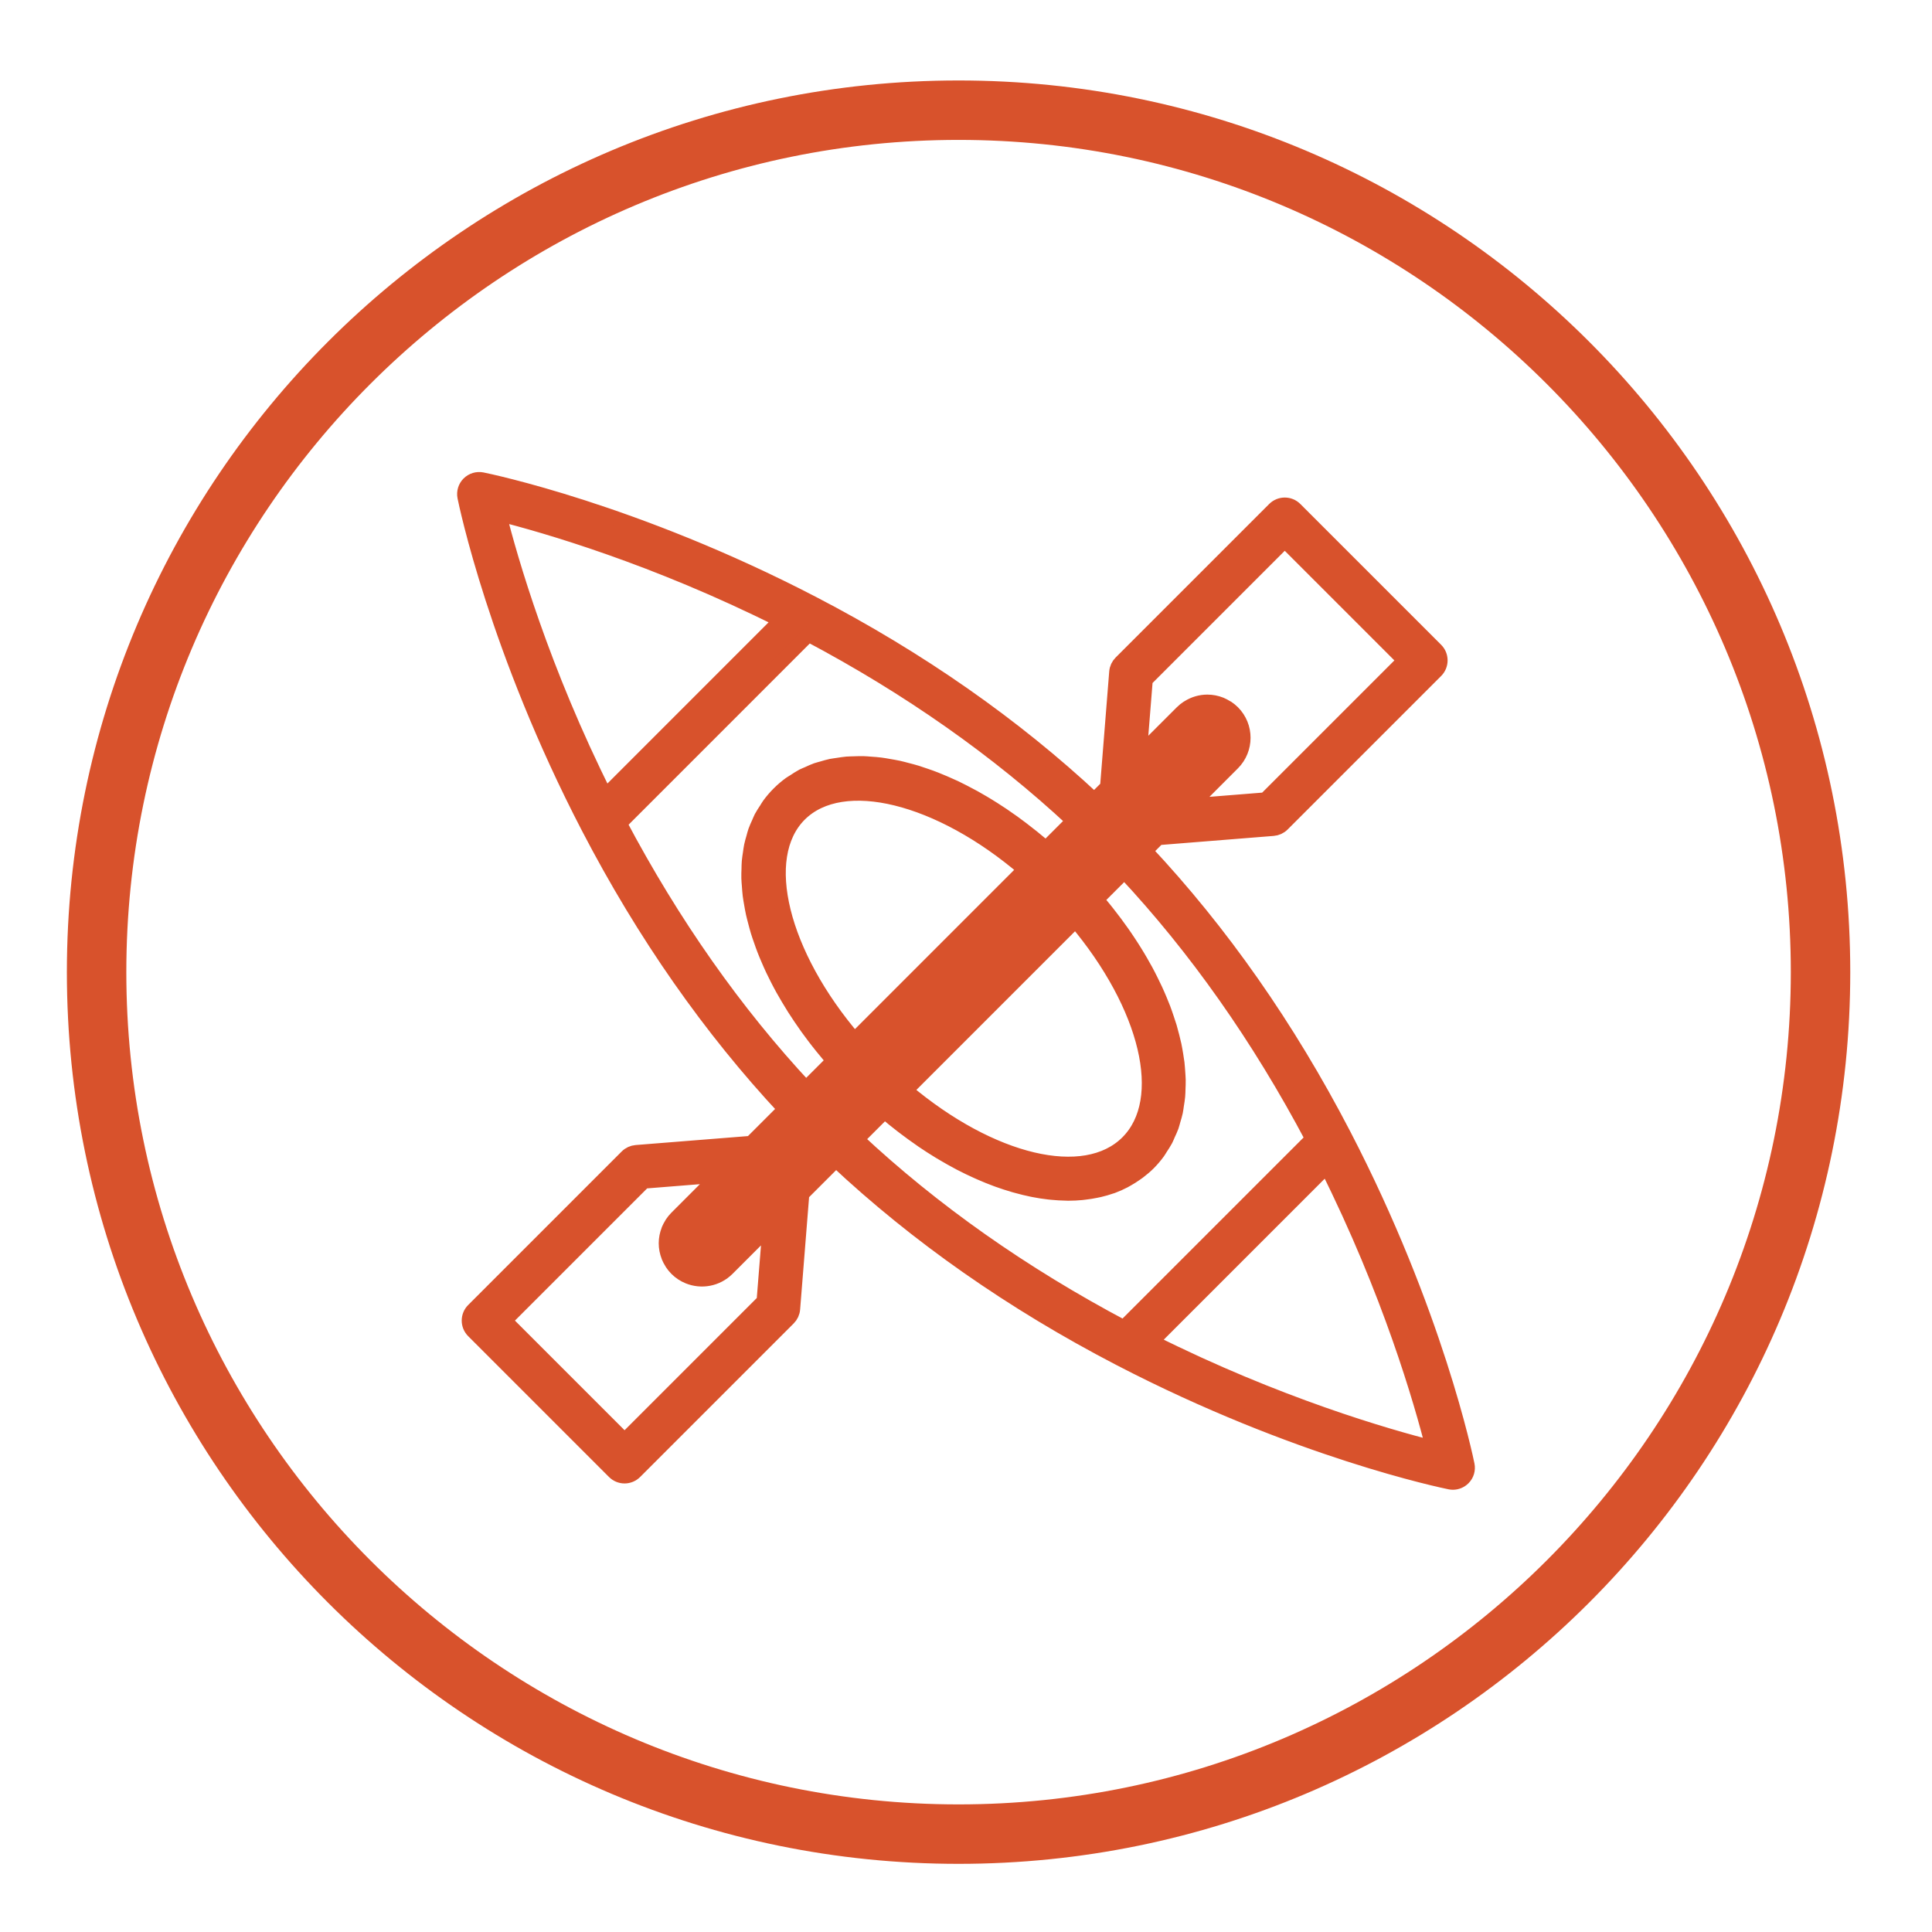
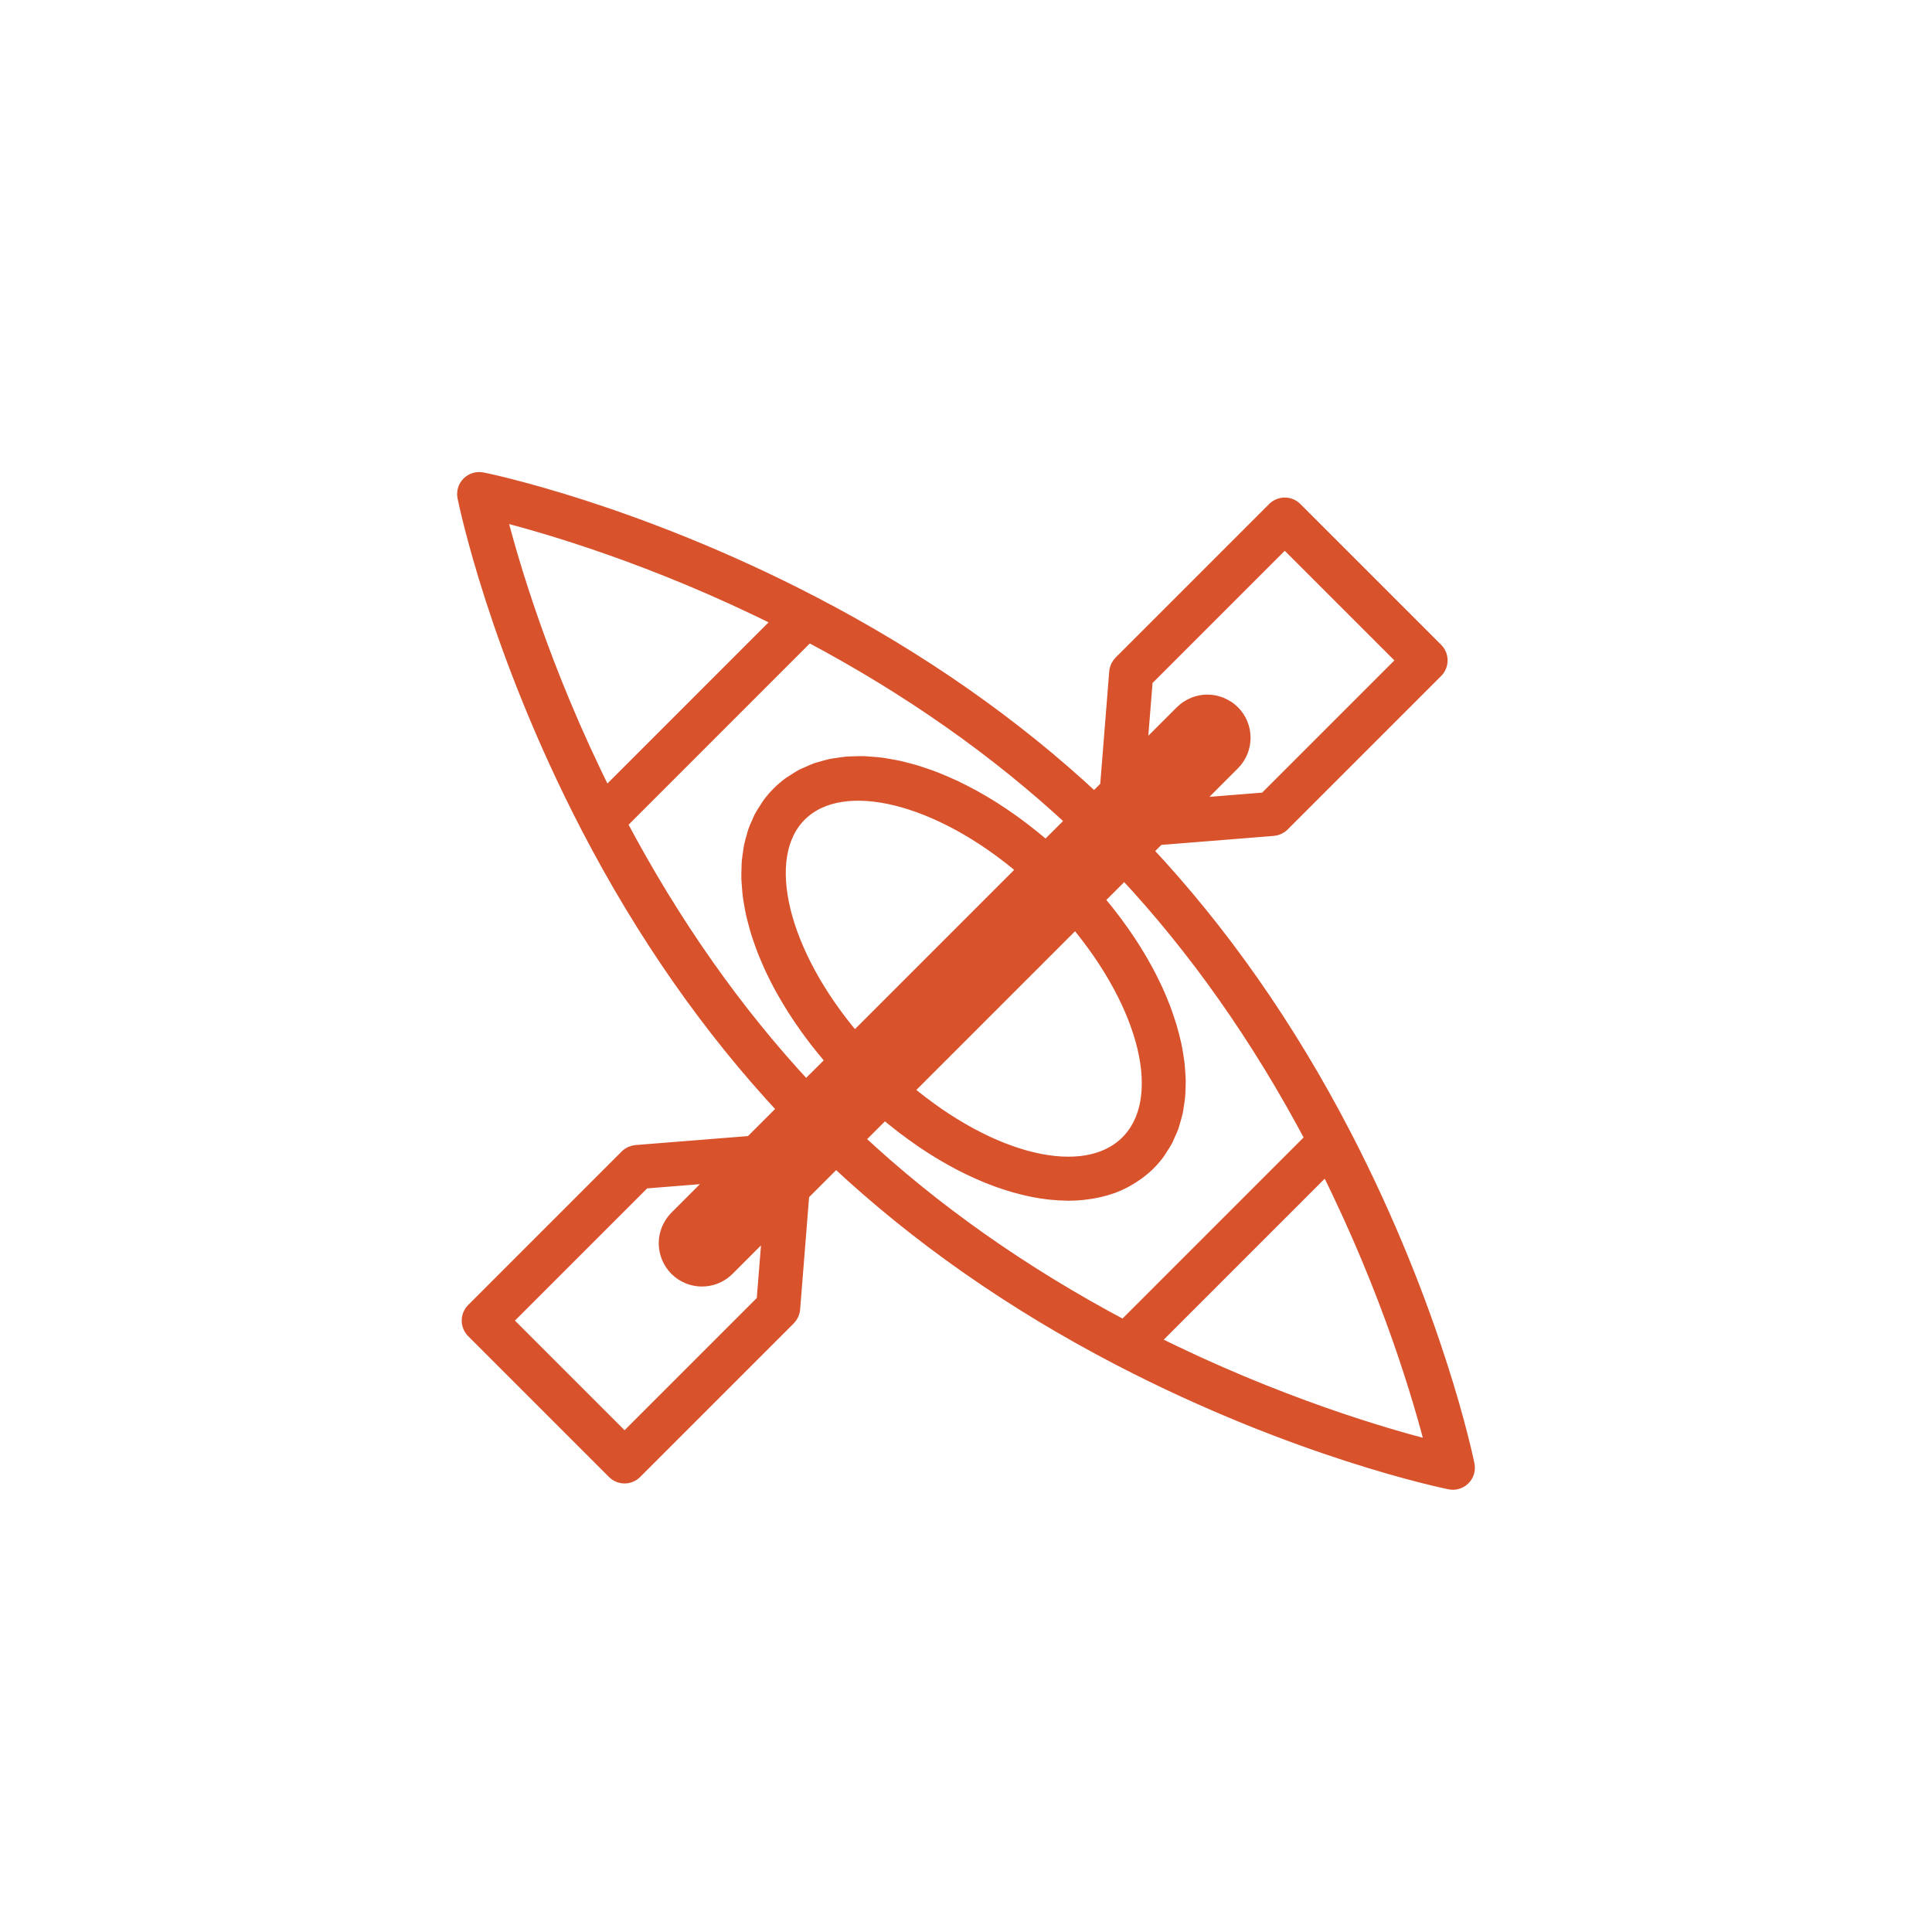
<svg xmlns="http://www.w3.org/2000/svg" version="1.1" id="Ebene_1" x="0px" y="0px" width="65px" height="65px" viewBox="740 0 65 65" enable-background="new 740 0 65 65" xml:space="preserve">
  <g>
-     <path fill="#D8522C" d="M772.25,4.707c15.439,0,28,12.561,28,28c0,15.44-12.561,28-28,28s-28-12.561-28-28   C744.25,17.267,756.811,4.707,772.25,4.707 M772.25,2.707c-16.568,0-30,13.432-30,30c0,16.569,13.432,30,30,30s30-13.432,30-30   C802.25,16.138,788.818,2.707,772.25,2.707L772.25,2.707z" />
-   </g>
+     </g>
  <path fill="#D8522C" stroke="#D8522C" stroke-width="0.5" stroke-miterlimit="10" d="M789.361,49.284  c-0.042-0.208-1.06-5.139-4.156-11.104c-1.882-3.626-4.132-6.834-6.685-9.554l0.441-0.442l3.873-0.31  c0.116-0.009,0.226-0.059,0.309-0.142l5.166-5.166c0.093-0.093,0.144-0.218,0.144-0.348c0-0.131-0.051-0.256-0.144-0.348  l-4.737-4.737c-0.191-0.192-0.503-0.192-0.695,0l-5.166,5.166c-0.083,0.083-0.134,0.192-0.143,0.309l-0.309,3.873l-0.443,0.443  c-2.703-2.526-5.888-4.755-9.483-6.622c-5.971-3.102-10.908-4.12-11.115-4.162c-0.161-0.032-0.328,0.019-0.445,0.135  c-0.116,0.116-0.166,0.283-0.134,0.444c0.042,0.208,1.061,5.145,4.162,11.115c1.868,3.597,4.097,6.78,6.622,9.483l-1.147,1.147  l-3.873,0.309c-0.116,0.01-0.226,0.06-0.309,0.143l-5.166,5.166c-0.192,0.192-0.192,0.503,0,0.695l4.737,4.737  c0.092,0.093,0.217,0.145,0.348,0.145c0.13,0,0.255-0.052,0.348-0.145l5.166-5.166c0.083-0.083,0.134-0.192,0.143-0.309l0.309-3.873  l1.146-1.146c2.719,2.552,5.927,4.802,9.555,6.685c5.966,3.097,10.896,4.114,11.104,4.156c0.032,0.007,0.064,0.01,0.097,0.01  c0.129,0,0.255-0.052,0.348-0.145C789.344,49.612,789.394,49.445,789.361,49.284z M776.186,30.96c2.43,2.882,3.193,6.039,1.753,7.48  c-1.441,1.44-4.6,0.677-7.48-1.753L776.186,30.96z M769.39,36.366C769.389,36.366,769.389,36.366,769.39,36.366l-1.627,1.626  l-3.991,3.991c-0.025,0.026-0.054,0.041-0.08,0.05c-0.049,0.018-0.103,0.018-0.151,0c-0.026-0.009-0.054-0.023-0.08-0.05  s-0.04-0.054-0.05-0.08c-0.018-0.049-0.018-0.103,0-0.151c0.01-0.026,0.023-0.055,0.05-0.081l2.382-2.382l9.715-9.715l1.621-1.621  l3.288-3.287c0.085-0.086,0.226-0.086,0.312,0s0.086,0.227,0,0.312l-2.383,2.383c0,0,0,0.001-0.001,0.001L769.39,36.366z   M768.748,34.993c-2.471-2.879-3.294-6.149-1.851-7.593c1.444-1.443,4.715-0.621,7.593,1.85L768.748,34.993z M778.534,22.867  l4.69-4.69l4.042,4.042l-4.69,4.69l-2.542,0.203l1.438-1.439c0.469-0.47,0.469-1.233,0-1.702c-0.058-0.058-0.121-0.108-0.188-0.153  c-0.013-0.009-0.027-0.014-0.041-0.021c-0.055-0.033-0.11-0.065-0.169-0.089c-0.003-0.001-0.005-0.002-0.008-0.003  c-0.141-0.056-0.291-0.086-0.445-0.086c-0.229,0-0.445,0.065-0.634,0.183c-0.01,0.006-0.021,0.01-0.03,0.017  c-0.067,0.044-0.13,0.096-0.188,0.153l-1.439,1.438L778.534,22.867z M766.28,20.869l-5.913,5.914  c-2.135-4.256-3.198-7.962-3.586-9.5C758.319,17.671,762.025,18.734,766.28,20.869z M760.84,27.701l2.093-2.093l4.266-4.267  c3.375,1.786,6.375,3.894,8.927,6.274l-0.934,0.934c-0.055-0.047-0.11-0.089-0.165-0.136c-0.098-0.083-0.195-0.163-0.294-0.243  c-0.119-0.096-0.237-0.188-0.357-0.279c-0.098-0.074-0.196-0.147-0.295-0.219c-0.12-0.086-0.239-0.169-0.359-0.25  c-0.099-0.065-0.197-0.131-0.296-0.193c-0.12-0.077-0.24-0.149-0.36-0.221c-0.099-0.058-0.195-0.115-0.294-0.169  c-0.12-0.066-0.24-0.129-0.359-0.19c-0.098-0.049-0.194-0.099-0.291-0.145c-0.12-0.056-0.238-0.107-0.356-0.158  c-0.096-0.041-0.191-0.082-0.287-0.119c-0.118-0.047-0.234-0.088-0.352-0.128c-0.094-0.032-0.188-0.065-0.28-0.094  c-0.116-0.036-0.23-0.065-0.346-0.095c-0.091-0.024-0.183-0.049-0.273-0.069c-0.113-0.024-0.225-0.043-0.336-0.062  c-0.089-0.016-0.178-0.032-0.265-0.043c-0.11-0.015-0.219-0.021-0.326-0.029c-0.085-0.006-0.17-0.015-0.253-0.017  c-0.107-0.003-0.211,0.002-0.315,0.005c-0.08,0.003-0.161,0.003-0.24,0.009c-0.104,0.009-0.202,0.026-0.303,0.041  c-0.075,0.012-0.151,0.02-0.224,0.034c-0.101,0.021-0.196,0.051-0.293,0.079c-0.067,0.02-0.138,0.035-0.203,0.058  c-0.099,0.035-0.19,0.079-0.285,0.122c-0.058,0.026-0.119,0.048-0.176,0.077c-0.101,0.053-0.193,0.116-0.288,0.178  c-0.044,0.029-0.092,0.054-0.135,0.085c-0.134,0.098-0.262,0.206-0.381,0.326c-0.12,0.12-0.229,0.247-0.326,0.381  c-0.034,0.046-0.061,0.098-0.092,0.146c-0.06,0.091-0.12,0.18-0.171,0.276c-0.031,0.061-0.055,0.125-0.083,0.188  c-0.04,0.09-0.083,0.178-0.115,0.271c-0.025,0.07-0.042,0.144-0.062,0.216c-0.026,0.093-0.055,0.184-0.074,0.279  c-0.017,0.077-0.025,0.157-0.037,0.236c-0.014,0.096-0.03,0.191-0.039,0.29c-0.007,0.083-0.007,0.168-0.009,0.253  c-0.003,0.1-0.008,0.199-0.005,0.302c0.002,0.088,0.011,0.178,0.018,0.267c0.008,0.104,0.014,0.206,0.027,0.312  c0.012,0.093,0.029,0.187,0.045,0.28c0.019,0.105,0.036,0.212,0.06,0.32c0.021,0.096,0.048,0.192,0.073,0.29  c0.028,0.108,0.057,0.217,0.09,0.327c0.03,0.099,0.065,0.198,0.101,0.299c0.038,0.11,0.076,0.221,0.12,0.332  c0.039,0.102,0.083,0.204,0.127,0.306c0.048,0.112,0.097,0.225,0.15,0.337c0.049,0.104,0.102,0.207,0.154,0.312  c0.058,0.112,0.116,0.225,0.179,0.338c0.058,0.104,0.119,0.21,0.182,0.315c0.066,0.112,0.135,0.225,0.206,0.338  c0.067,0.106,0.138,0.212,0.209,0.318c0.075,0.111,0.152,0.223,0.232,0.335c0.077,0.106,0.156,0.214,0.237,0.32  c0.084,0.11,0.17,0.221,0.259,0.33c0.086,0.107,0.174,0.214,0.264,0.32c0.043,0.05,0.082,0.102,0.126,0.151l-0.935,0.935  C764.733,34.074,762.626,31.075,760.84,27.701z M765.703,43.782l-4.69,4.69l-4.042-4.042l4.69-4.69l2.542-0.203l-1.438,1.439  c-0.058,0.058-0.108,0.12-0.153,0.188c-0.007,0.011-0.012,0.022-0.019,0.034c-0.034,0.057-0.067,0.114-0.092,0.176  c-0.002,0.005-0.003,0.011-0.005,0.017c-0.054,0.138-0.084,0.285-0.084,0.437c0,0.152,0.03,0.3,0.084,0.438  c0.002,0.005,0.003,0.011,0.005,0.017c0.024,0.061,0.057,0.118,0.092,0.175c0.007,0.011,0.011,0.024,0.019,0.035  c0.045,0.067,0.096,0.13,0.153,0.188c0.117,0.117,0.253,0.205,0.398,0.264c0.435,0.177,0.952,0.089,1.305-0.264l1.438-1.438  L765.703,43.782z M769.758,37.388c0.007,0.006,0.014,0.011,0.02,0.016c0.188,0.16,0.376,0.312,0.565,0.458  c0.038,0.029,0.076,0.058,0.115,0.087c0.171,0.13,0.342,0.254,0.514,0.372c0.023,0.017,0.047,0.033,0.07,0.05  c0.19,0.13,0.381,0.251,0.571,0.367c0.039,0.023,0.077,0.046,0.115,0.068c0.173,0.103,0.345,0.2,0.517,0.291  c0.022,0.012,0.045,0.024,0.067,0.036c0.189,0.099,0.379,0.189,0.567,0.274c0.037,0.018,0.074,0.033,0.111,0.049  c0.171,0.075,0.342,0.145,0.511,0.207c0.021,0.008,0.041,0.017,0.061,0.023c0.186,0.067,0.37,0.127,0.552,0.18  c0.036,0.01,0.071,0.02,0.107,0.029c0.165,0.046,0.329,0.086,0.491,0.119c0.02,0.004,0.038,0.009,0.057,0.012  c0.177,0.035,0.352,0.062,0.523,0.081c0.034,0.004,0.067,0.007,0.101,0.01c0.155,0.016,0.309,0.024,0.459,0.027  c0.019,0,0.037,0.002,0.055,0.002c0.012,0,0.024,0.001,0.037,0.001c0.153,0,0.304-0.008,0.452-0.022  c0.035-0.003,0.068-0.008,0.104-0.013c0.124-0.014,0.245-0.033,0.364-0.058c0.042-0.008,0.084-0.017,0.125-0.026  c0.132-0.031,0.262-0.068,0.387-0.112c0.015-0.005,0.03-0.009,0.046-0.014c0.138-0.051,0.27-0.11,0.398-0.177  c0.035-0.019,0.068-0.039,0.104-0.059c0.095-0.054,0.188-0.111,0.276-0.174c0.034-0.023,0.069-0.048,0.103-0.073  c0.115-0.088,0.227-0.181,0.331-0.284c0.117-0.118,0.224-0.243,0.32-0.375c0.033-0.045,0.059-0.095,0.09-0.142  c0.059-0.09,0.119-0.179,0.169-0.274c0.031-0.059,0.054-0.122,0.081-0.183c0.041-0.09,0.084-0.178,0.117-0.271  c0.023-0.067,0.04-0.139,0.06-0.208c0.027-0.093,0.057-0.185,0.077-0.281c0.016-0.073,0.023-0.151,0.035-0.227  c0.016-0.097,0.032-0.193,0.041-0.293c0.008-0.079,0.008-0.162,0.011-0.243c0.004-0.101,0.009-0.201,0.007-0.305  c-0.002-0.084-0.01-0.171-0.015-0.256c-0.008-0.105-0.014-0.209-0.026-0.315c-0.011-0.089-0.026-0.179-0.041-0.27  c-0.018-0.106-0.035-0.214-0.058-0.323c-0.02-0.092-0.044-0.187-0.067-0.28c-0.028-0.109-0.056-0.218-0.088-0.329  c-0.029-0.096-0.062-0.192-0.095-0.29c-0.037-0.111-0.075-0.222-0.117-0.334c-0.038-0.099-0.08-0.198-0.121-0.299  c-0.047-0.111-0.094-0.223-0.146-0.334c-0.048-0.103-0.098-0.205-0.149-0.308c-0.056-0.111-0.111-0.223-0.172-0.334  c-0.057-0.104-0.116-0.209-0.177-0.314c-0.064-0.11-0.129-0.22-0.198-0.33c-0.065-0.106-0.135-0.213-0.205-0.319  c-0.071-0.109-0.146-0.218-0.222-0.326c-0.076-0.107-0.154-0.216-0.234-0.323c-0.079-0.106-0.161-0.213-0.244-0.318  c-0.086-0.109-0.174-0.219-0.265-0.327c-0.04-0.048-0.075-0.096-0.116-0.144l0.943-0.943c2.407,2.569,4.536,5.593,6.337,8.998  l-6.354,6.354c-3.405-1.801-6.429-3.931-8.998-6.337L769.758,37.388z M778.73,45.141l2.954-2.954l2.954-2.954  c2.13,4.251,3.192,7.951,3.58,9.488C786.682,48.333,782.981,47.271,778.73,45.141z" />
</svg>